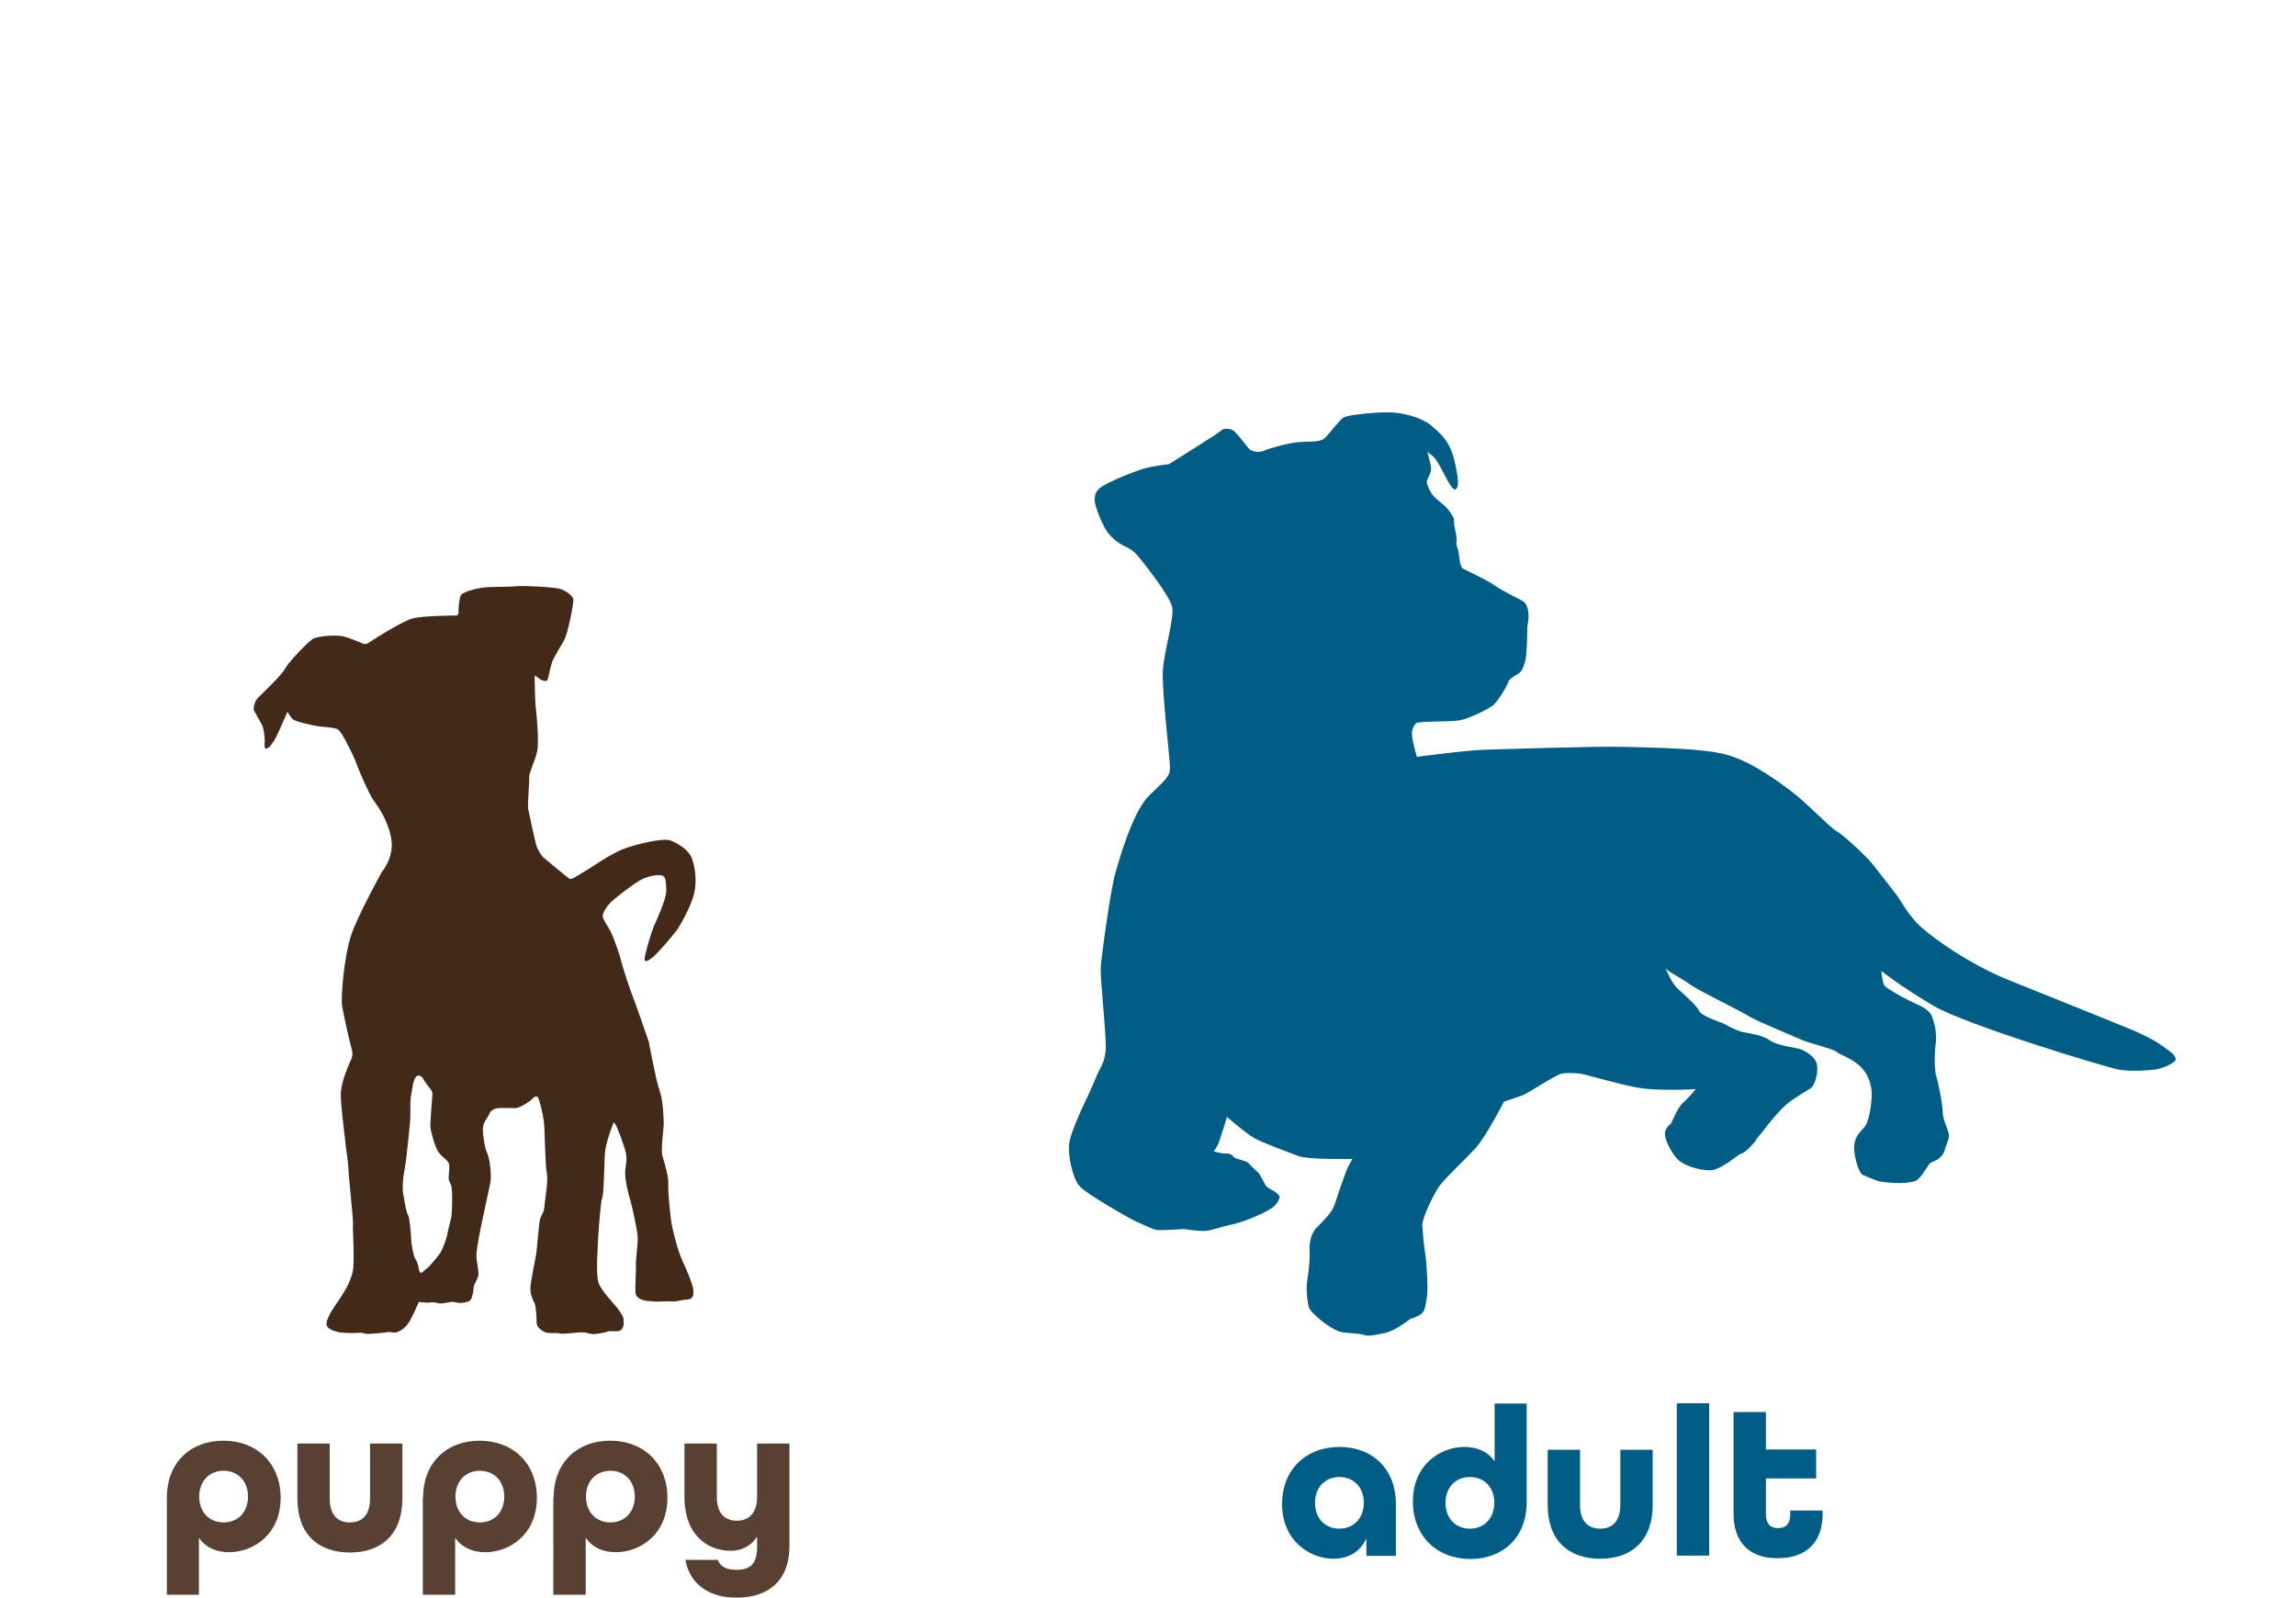
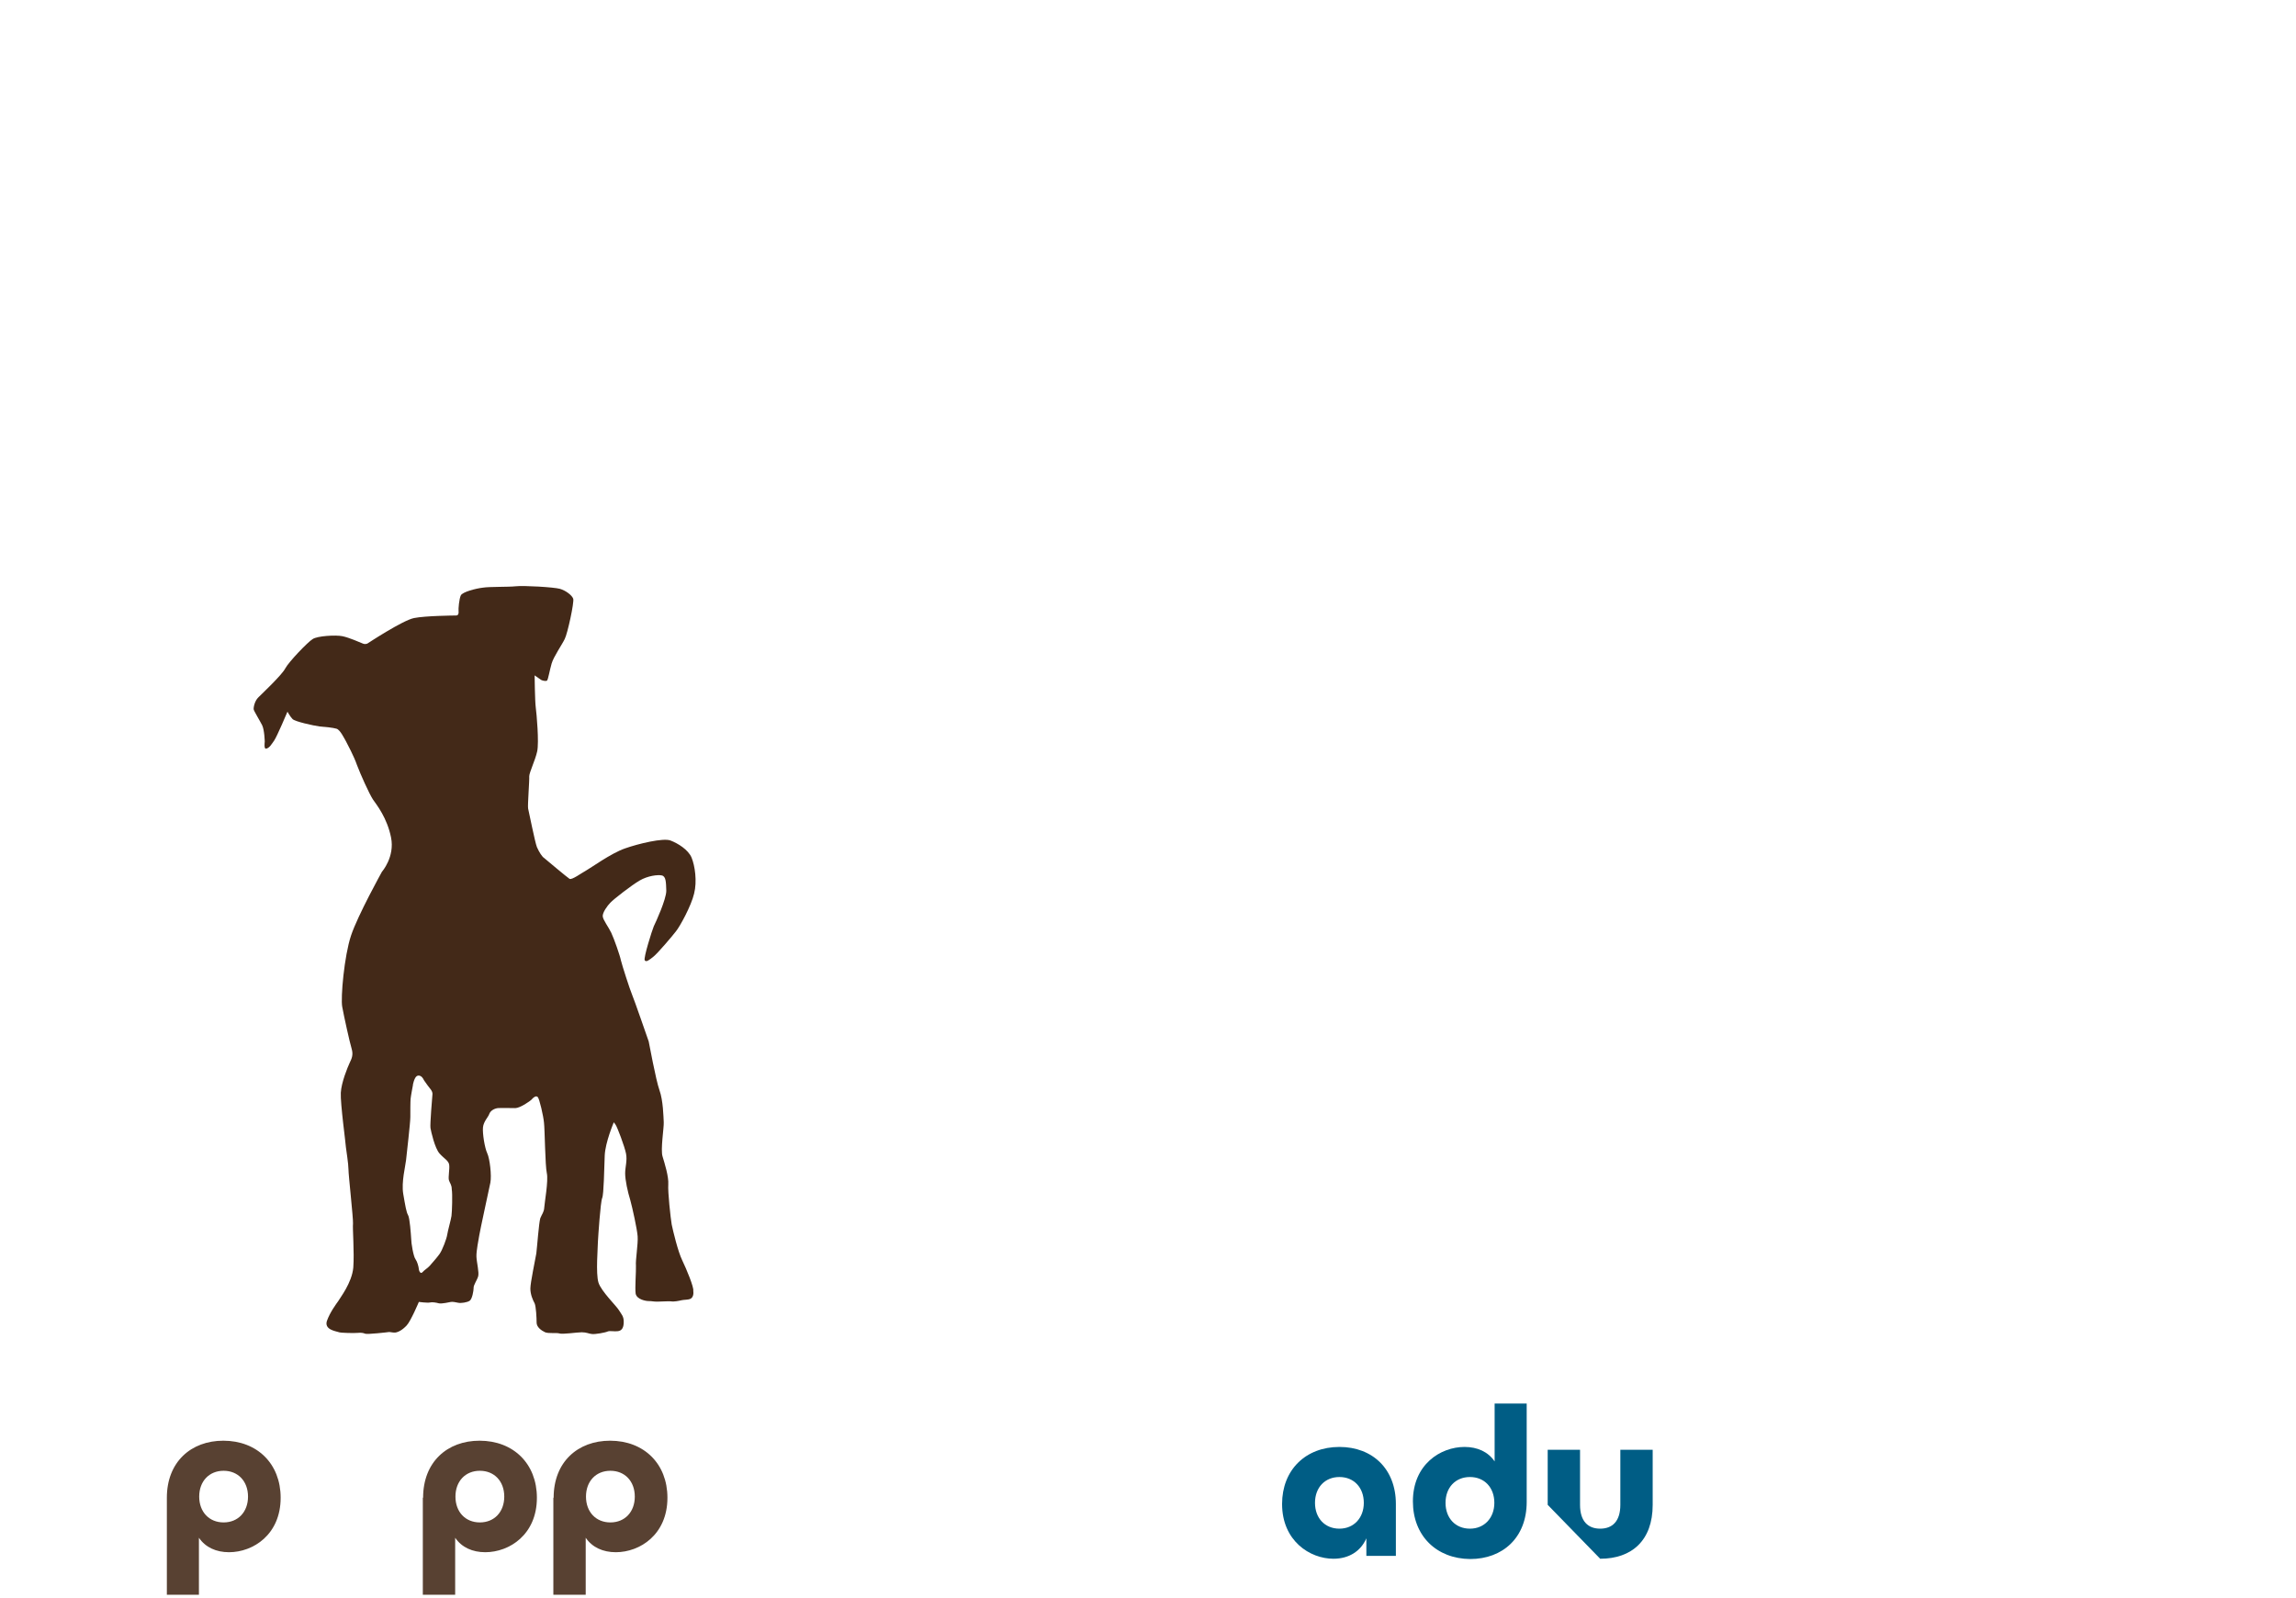
<svg xmlns="http://www.w3.org/2000/svg" version="1.1" id="Warstwa_1" x="0px" y="0px" viewBox="0 0 809.1 563.1" style="enable-background:new 0 0 809.1 563.1;" xml:space="preserve">
  <style type="text/css">
	.st0{enable-background:new    ;}
	.st1{fill:#584132;}
	.st2{fill:#005D85;}
	.st3{fill:#432918;}
</style>
  <g>
    <g class="st0">
      <path class="st1" d="M58.8,527.8c0-12.6,8.5-20.1,19.9-20.1c11.9,0,20.2,8.1,20.2,20.1c0,13-9.7,19.2-18.2,19.2    c-4.5,0-8.3-1.7-10.6-5.1v20.1H58.8V527.8z M87.4,527.4c0-5.4-3.5-9.1-8.6-9.1s-8.6,3.7-8.6,9.1c0,5.4,3.5,9.1,8.6,9.1    S87.4,532.8,87.4,527.4z" />
-       <path class="st1" d="M104.8,528.1v-19.4h11.4v19.4c0,5.9,2.9,8.4,7.1,8.4c4.2,0,7.1-2.5,7.1-8.4v-19.4h11.4v19.4    c0,12.6-7.4,19-18.5,19C112.2,547.1,104.8,540.7,104.8,528.1z" />
      <path class="st1" d="M149.1,527.8c0-12.6,8.5-20.1,19.9-20.1c11.9,0,20.2,8.1,20.2,20.1c0,13-9.7,19.2-18.2,19.2    c-4.5,0-8.3-1.7-10.6-5.1v20.1h-11.4V527.8z M177.7,527.4c0-5.4-3.5-9.1-8.6-9.1s-8.6,3.7-8.6,9.1c0,5.4,3.5,9.1,8.6,9.1    S177.7,532.8,177.7,527.4z" />
      <path class="st1" d="M195.1,527.8c0-12.6,8.5-20.1,19.9-20.1c11.9,0,20.2,8.1,20.2,20.1c0,13-9.7,19.2-18.2,19.2    c-4.5,0-8.3-1.7-10.6-5.1v20.1h-11.4V527.8z M223.7,527.4c0-5.4-3.5-9.1-8.6-9.1s-8.6,3.7-8.6,9.1c0,5.4,3.5,9.1,8.6,9.1    S223.7,532.8,223.7,527.4z" />
-       <path class="st1" d="M241.5,549.7h11.4c1.1,2.5,3.1,3.5,6.7,3.5c5,0,7.2-2.3,7.2-8v-3.7c-2.1,3.3-5.4,5-9.3,5    c-7.9,0-16.3-5.3-16.3-19v-18.8h11.4v18.8c0,5.9,2.9,8.4,7.1,8.4c4.1,0,7.1-2.6,7.1-8.4v-18.8h11.4v36.1c0,13-8.3,18.2-18.5,18.2    C250.7,563.1,243.3,559,241.5,549.7z" />
    </g>
    <g class="st0">
      <path class="st2" d="M451.8,530c0-12,8.3-20.1,20.2-20.1c11.7,0,19.9,7.8,19.9,20.1v18.3h-10.4v-6.2c-2,4.6-6.2,7.2-11.6,7.2    C461.6,549.3,451.8,543,451.8,530z M480.6,529.6c0-5.4-3.5-9.1-8.6-9.1c-5.1,0-8.6,3.7-8.6,9.1c0,5.4,3.5,9.1,8.6,9.1    C477.1,538.7,480.6,534.9,480.6,529.6z" />
      <path class="st2" d="M497.9,529.1c0-13,9.7-19.2,18.2-19.2c4.5,0,8.3,1.7,10.6,5.1v-20.4H538v34.7c0,12.6-8.5,20.1-19.9,20.1    C506.2,549.3,497.9,541.2,497.9,529.1z M526.6,529.6c0-5.4-3.5-9.1-8.6-9.1c-5.1,0-8.6,3.7-8.6,9.1c0,5.4,3.5,9.1,8.6,9.1    C523.1,538.7,526.6,534.9,526.6,529.6z" />
-       <path class="st2" d="M545.4,530.3v-19.4h11.4v19.4c0,5.9,2.9,8.4,7.1,8.4c4.2,0,7.1-2.5,7.1-8.4v-19.4h11.4v19.4    c0,12.6-7.4,19-18.5,19C552.8,549.3,545.4,542.9,545.4,530.3z" />
-       <path class="st2" d="M590.9,494.5h11.4v53.7h-11.4V494.5z" />
-       <path class="st2" d="M610.9,533.5v-35.9h11.4v13.2H640v10.2h-17.7v12.4c0,3.9,1.8,5.1,4.3,5.1c2.5,0,4.3-1.2,4.3-5.1v-1.1h11.4    v1.1c0,10.7-6.4,15.7-15.7,15.7C617.3,549.3,610.9,544.2,610.9,533.5z" />
+       <path class="st2" d="M545.4,530.3v-19.4h11.4v19.4c0,5.9,2.9,8.4,7.1,8.4c4.2,0,7.1-2.5,7.1-8.4v-19.4h11.4v19.4    c0,12.6-7.4,19-18.5,19z" />
    </g>
    <path class="st3" d="M240.4,444.1c-1.5-3.1-3.2-10.2-3.7-12.6c-0.4-2.4-1.4-11.5-1.2-14.1c0.2-2.7-1.3-7.5-2-9.8   c-0.8-2.4,0.5-10.2,0.4-12.1s-0.2-7.7-1.5-11.3c-1.3-3.6-3.7-16.9-3.8-17.2c-0.1-0.3-5.2-15-5.9-16.6c-0.7-1.6-3.5-10.3-3.9-12   c-0.3-1.6-2.4-7.6-3.4-9.7c-1-2.1-2.9-4.5-3-5.8c-0.1-1.3,1.6-3.7,2.7-4.8c1.1-1.2,7.4-6.1,10.3-7.8c2.9-1.7,6.4-2.1,7.8-1.8   c1.5,0.3,1.5,2.4,1.6,5.4c0,3-3.7,11.1-4.4,12.5c-0.6,1.4-3.7,11.2-3.2,12c0.5,0.8,1.6-0.1,3.1-1.3c1.5-1.2,6.6-7.2,7.9-8.9   c1.4-1.7,5.4-9,6.4-13.3c1.1-4.3,0.3-9.8-0.9-12.7c-1.2-2.8-4.8-5-7.4-6c-2.5-1-11.3,1.1-16.1,2.8c-4.9,1.7-12.2,7-13.7,7.8   c-1.5,0.8-5,3.4-5.8,2.9c-0.8-0.5-8.2-6.7-8.9-7.3c-0.8-0.5-1.8-2.1-2.6-3.9c-0.7-1.8-2.8-12.4-3.1-13.6c-0.2-1.2,0.5-9.9,0.4-11.3   c0-1.4,2.1-5.6,2.8-8.8c0.7-3.2-0.2-13.3-0.5-15.5c-0.3-2.2-0.4-11.3-0.4-11.3s2,1.4,2.3,1.6c0.3,0.2,1.7,0.6,2.1,0.2   c0.4-0.5,0.9-3.6,1.6-6c0.7-2.4,3.7-6.7,4.6-8.6c1-1.9,3.4-13,3-14.2c-0.4-1.2-2.6-2.9-4.7-3.5c-2.2-0.6-12.8-1.2-15.5-0.9   c-2.7,0.3-9.3,0.1-11.7,0.5c-2.5,0.3-7.1,1.5-7.7,2.7s-0.9,4.8-0.8,5.6c0.1,0.8-0.1,1.5-0.9,1.5c-0.8,0-10.8,0.1-14.8,0.9   c-4,0.8-16.3,8.9-16.3,8.9s-0.7,0.5-1.7,0.1c-1-0.4-4.8-2.1-7.2-2.6c-2.4-0.5-8.9-0.1-10.5,1c-1.7,1-8.5,8.1-9.7,10.4   c-1.2,2.3-8.1,8.8-9.4,10.1c-1.4,1.3-1.8,3.7-1.7,4.3c0.1,0.6,2.2,4,3,5.6c0.8,1.7,0.9,5.7,0.9,5.8c0,0.1-0.4,2.8,0.6,2.4   c1.1-0.3,1.7-1.4,2.7-2.8c1-1.4,4.7-10.2,4.7-10.2s1,1.8,1.8,2.6c0.9,0.9,7.3,2.3,9.5,2.6c2.3,0.2,4.6,0.4,6,0.8   c1.3,0.4,2.7,3.4,3.3,4.4c0.5,1,2.8,5.2,3.9,8.4c1.2,3.2,4.3,10.1,5.6,12.1c1.4,2,5,6.5,6.4,13.4c1.4,6.9-3.2,12.1-3.2,12.1   s-8.5,15.3-10.9,22.5c-2.4,7.2-3.7,21.9-3.1,25.1c0.6,3.3,2.6,12.4,3.3,14.7c0.7,2.3,0,3.6-0.7,5.1c-0.7,1.5-2.9,6.8-3.1,10.5   c-0.2,3.7,1.8,18.3,1.8,19.2c0.1,0.9,0.9,5.9,0.9,7.8c0,2,1.7,17.2,1.6,19c-0.2,1.8,0.5,10.2,0.1,15.6c-0.5,5.4-4.7,10.7-5.3,11.8   c-0.7,1-2.9,3.9-4,7c-1,3.1,3.2,3.6,4,3.9c0.7,0.4,6.1,0.4,7,0.3c1-0.1,1.8,0,2.5,0.3c0.7,0.3,7.8-0.5,8.4-0.6c0.6,0,1,0.2,2.1,0.2   c1.1-0.1,2.6-0.9,4.1-2.5c1.5-1.6,4.3-8.3,4.3-8.3s3.1,0.4,3.9,0.2c0.8-0.2,2.1,0,3.2,0.3c1.1,0.2,3.6-0.4,4.2-0.5   c0.6-0.1,1.7,0.1,2.6,0.3c0.9,0.2,3.1-0.1,4-0.7c0.9-0.6,1.4-3.5,1.4-4.5c-0.1-1,1.2-2.7,1.6-4.1c0.4-1.4-0.5-4.8-0.6-6.9   c-0.1-2.1,0.8-6.2,1-7.6c0.2-1.4,3.4-16.1,3.9-18.5c0.5-2.5-0.2-8.5-1.1-10.4c-0.9-1.9-1.7-7-1.5-9.1c0.2-2.1,1.9-3.7,2.2-4.7   c0.4-1.1,1.6-1.9,3-2.1c1.4-0.1,4.6,0,6.2,0c1.6,0,5.2-2.4,5.8-3.1c0.6-0.7,1.5-1.4,2.1-0.8c0.6,0.6,2,6.7,2.2,9   c0.3,2.3,0.4,15.2,1,17.8c0.6,2.7-0.8,10.4-0.9,12.1c-0.1,1.7-0.8,2.3-1.4,3.8c-0.5,1.6-1.1,10-1.4,12.4   c-0.4,2.4-2.1,10.3-2.1,12.4s0.9,4.1,1.5,5.2c0.5,1.1,0.7,5.2,0.7,6.8c0,1.6,1.7,2.8,3,3.4c1.3,0.5,3.9,0.1,5,0.4   c1.1,0.4,6.2-0.4,7.9-0.4c1.7,0,2.5,0.5,3.5,0.6c1.1,0.2,4.9-0.5,5.7-0.9c0.8-0.3,2.2,0.1,3.6-0.1c1.4-0.2,2-1.3,2-3.3   c0-2-0.8-2.6-1.7-4.1c-0.9-1.5-6.2-6.6-7.2-9.7c-1-3.2-0.2-12.5-0.2-14.4c0.1-1.9,0.9-14,1.5-15.4c0.6-1.4,0.7-10.3,0.9-15   c0.2-4.7,3.2-11.7,3.2-11.7s0,0,0.6,0.8c0.6,0.8,3.2,7.7,3.7,10.2c0.5,2.5-0.3,4.7-0.3,7c0,2.4,0.9,6.5,1.8,9.4   c0.8,2.9,2.4,10.2,2.6,12.8c0.2,2.6-0.8,8.5-0.6,10.3c0.1,1.8-0.4,7.9-0.1,9.9c0.4,2,3.5,2.6,4.6,2.6c1.2,0,1.6,0.2,3,0.2   c1.4,0,4-0.2,4.9-0.1c0.9,0.2,2.9-0.2,3.7-0.4c0.8-0.2,2.3-0.1,3.1-0.5c0.8-0.4,1.2-1.4,1-2.8C244.6,453.7,241.9,447.2,240.4,444.1   z M159.1,428.5c-0.2,1.4-1.3,5.2-1.5,6.6c-0.2,1.4-1.7,5.4-2.7,6.8c-1,1.4-2.8,3.4-3.5,4.2c-0.7,0.8-1.8,1.4-2.5,2.2   c-0.6,0.7-1.2-0.1-1.3-1.1c-0.1-0.9-0.5-2.5-1.2-3.5c-0.7-0.9-1.5-5.6-1.5-7.2c-0.1-1.6-0.5-7.4-1.1-8.3c-0.6-1-1-3.4-1.7-7.5   c-0.7-4.1,0.8-9.9,1-11.9c0.2-2,1.5-13.1,1.5-15.1c0-2.1,0-5.4,0.1-6.5c0.1-1.1,0.8-4.7,0.8-4.7c-0.1,0,0.5-2.8,1.4-3.3   c0.9-0.5,1.8,0.2,2.2,0.9c0.3,0.7,1,1.5,1.6,2.4c0.6,0.9,1.8,1.9,1.7,3.1c-0.1,1.1-0.9,10.7-0.7,11.9c0.2,1.2,1.5,7.1,3.2,9   c1.7,1.9,3.2,2.5,3.4,4c0.2,1.5-0.4,4.3-0.1,5.4c0.3,1,1,1.6,1,3.2C159.5,420.7,159.3,427.1,159.1,428.5z" />
-     <path class="st2" d="M430.9,151.3c0,0,2.7-0.8,4.3,0.9c1.6,1.6,3.9,4.7,4.8,5.8c0.9,1.1,3.5,1.7,5.5,0.8s8.5-2.7,12.2-3   c3.8-0.3,7.4,0.1,9-1.3c1.6-1.4,5.2-6.4,6.8-7.4c1.6-0.9,10.4-1.8,15.7-1.8c5.4,0,12,2,15.1,4.6s5.2,4.7,6.8,8.1s2.4,9,2.6,10.6   s0.1,3.3-0.7,3.8s-1.9-1.3-3.3-3.8c-1.3-2.6-3.4-6.7-4.7-7.8c-1.3-1.1-2-1.5-2-1.5s1.2,4.2,1.3,5.7c0.2,1.6-1.4,3.6-1.5,4.7   c-0.1,1,1.1,3.5,2.1,4.8c1,1.3,4.4,3.7,5.2,4.8c0.8,1.1,2.3,2.9,2.3,3.9c0,1,0,2,0.2,2.6c0.2,0.6,0.8,3.6,0.7,4.9   c-0.2,1.3,0.3,2.5,0.5,3c0.2,0.5,0.6,3.8,0.7,4.5c0.2,0.8,0.5,1.7,0.9,2.1c0.3,0.3,7.7,3.5,11.3,6c3.6,2.5,8.8,4.7,10.3,5.8   c1.5,1.1,1.8,4.4,1.6,6c-0.2,1.6-0.4,3.3-0.4,3.3s0,9.3-0.8,11.9c-0.8,2.5-1.2,3.4-2.5,4.2c-1.3,0.8-3.2,1.8-3.4,2.9   c-0.3,1.1-3.7,6.9-5.4,8.2c-1.7,1.3-8.1,4.5-11.5,5.2c-3.4,0.7-14.8,0.2-15.6,1.1s-1.6,2.1-1.4,4.4c0.2,2.3,1.7,7.4,1.7,7.4   s18.3-2.4,23.7-2.5s38.3-1.3,49.5-1c11.1,0.3,28,0.5,36.1,2.8c8.1,2.3,16,7.9,22.2,12.5c6.1,4.6,13.9,13,16.4,14.4   c2.5,1.4,10.4,8.8,12.5,11.4c2.1,2.6,6.8,8.7,8.5,10.9c1.7,2.2,4.4,7.6,8.8,11.5c4.4,4,17.1,13.2,31.4,18.9   c14.3,5.7,38.3,15.4,42.4,17.1c4.1,1.7,8.2,3.7,11.4,6s4,2.9,4.5,4.3s-4.7,3.6-7.2,3.9c-2.5,0.3-8.8,0.8-13,0   c-4.3-0.8-53.7-15.7-65.2-22.5s-18.3-12.2-18.3-12.2s0.3,4,1,5s5.3,3.7,9,5.5c3.7,1.8,6.8,2.8,7.9,5.7c1,2.8,1.7,6.2,1.2,9.7   c-0.5,3.5-0.4,9.2,0.2,11c0.6,1.8,2.3,10,2.3,12.9c0,2.8,2.2,6.3,2.2,8.1s-1.3,4-1.5,5.2c-0.2,1.2-1.5,2.7-2.5,3.3s-2.4,0.8-3,1.7   c-0.6,0.8-2.9,4.8-4.5,5.7c-1.6,0.9-6.2,0.9-6.2,0.9s-5.9-0.1-7.9-0.9c-2-0.8-3.3-1.3-4.8-2s-3.5-7.7-2.9-11c0.6-3.3,2.2-4,3.8-6.2   c1.6-2.2,2.6-9.7,2.2-12.8s-1.7-6.4-4.6-8.8c-2.9-2.4-6.6-3.6-7.8-4.6c-1.2-1-9.6-3-12.3-4.2c-2.8-1.3-15.2-6.3-18.5-8.3   c-3.2-2-17.3-8.8-20.3-10.9c-2.9-2.1-7.2-4.4-8-5c-0.8-0.7-1-1-1-0.9c0,0.1,2.1,5.3,4.4,7.3s6.8,6.1,7.4,7.7   c0.6,1.7,8.4,4.3,8.4,4.3s4.1,2.3,6.2,2.9c2.1,0.6,7.3,1,10.1,3s8.3,2.5,10.5,3.1c2.2,0.6,5.5,2.7,6.2,5.2c0.7,2.5-0.4,7.7-2.3,8.8   c-1.9,1.2-6.2,3.7-8.6,5.8s-6.6,7.2-7.8,8.9c-1.2,1.7-2.4,2.7-2.8,3.6c-0.4,0.9-3.7,4.2-4.7,4.5c-1,0.3-1.6,0.8-1.6,0.8   s-5.7,4.6-8.8,5.1c-3.1,0.5-8.8-1-11.5-3c-2.7-2-5.4-7.5-5.4-9.7s2.2-3.7,2.2-3.7s2.5-5.9,4-7.1c1.5-1.2,4.7-5,4.7-5   s-13.8,0.9-21.5-0.7c-7.7-1.6-18-4.6-18.8-4.7s-4.6-0.5-6.8-0.1c-2.2,0.4-11.4,6.6-14,7.7c-2.7,1-6.5,2.2-6.5,2.2   s-6.4,12.5-10.1,16.5c-3.7,4-11.1,10.9-12.9,13.6c-1.8,2.7-5.9,10.9-5.8,13.6c0.2,2.7,0.5,6.4,1,9.5c0.5,3.1,1.2,12.7,0.6,16   s-0.6,4.7-2.2,5.8s-3.5,1.5-3.5,1.5s-5.4,4.3-8.9,5c-3.5,0.7-3.5,0.7-3.5,0.7s-2.7,0.6-4.1,0c-1.4-0.6-6.4-0.5-8.4-1.1   s-5.3-2.9-6.3-3.7c-1-0.8-4.1-3.4-4.6-4.8c-0.5-1.4-1.1-6.3-0.7-9c0.4-2.7,1.1-7.4,0.9-10.2c-0.2-2.8,0.3-6.8,2.4-8.9   s5.5-5.4,6.3-7.9c0.8-2.5,4-11.9,4.9-13.7c1-1.8,1.5-2.7,1.5-2.7s-15.6,0.3-19-1c-3.4-1.3-12.5-4.6-15.5-6.3   c-3.1-1.7-9.7-7.5-9.7-7.5s-2,6.5-2.7,8.5c-0.6,2-2,3.6-2,3.6s2.9,0.9,4.2,0.8c1.3-0.1,2.2,0.3,2.9,1.2c0.7,0.9,4.4,1.2,5.2,2.2   c0.8,1,3.6,3.5,3.6,3.5s1.8,3,2.2,4c0.4,1,2.9,2.2,2.9,2.2s2.2,1.3,2.2,2.1c0,0.8-0.6,2.5-2.7,4c-2.1,1.5-9,4.7-13.7,5.7   c-4.7,1-8,2.5-10.7,2.4s-6.8-0.7-6.8-0.7s-7.9,0.6-9.6,0.3c-1.7-0.4-8.2-3.5-8.2-3.5s-16.8-9.2-19.1-12.3c-2.3-3.1-4-11.4-3.2-15.3   s4.2-11.4,5.3-13.6c1.1-2.2,3.6-7.9,4.5-10.1s2.9-4.4,3-9.5c0.1-5.1-2-24.6-1.8-27.9c0.1-3.3,3.6-28.6,5.2-33.7   c1.5-5.1,6.1-21.6,12-27.3c5.9-5.7,7.3-6.6,7.2-10.1c-0.1-3.5-2.9-27.1-2.5-33.8c0.4-6.6,4.1-18.8,3.3-22.3   c-0.7-3.6-8.3-13.4-11.2-17c-2.9-3.6-3.9-3.6-6.5-5c-2.6-1.4-5.1-4-6.3-6.4c-1.2-2.4-1.8-3.9-2.6-6.2c-0.8-2.3-1.5-5.3,1.1-7.4   s11.7-5.7,15.3-6.8s9-1.6,9-1.6s11.8-7.4,14.7-9.3S430.9,151.3,430.9,151.3z" />
  </g>
</svg>